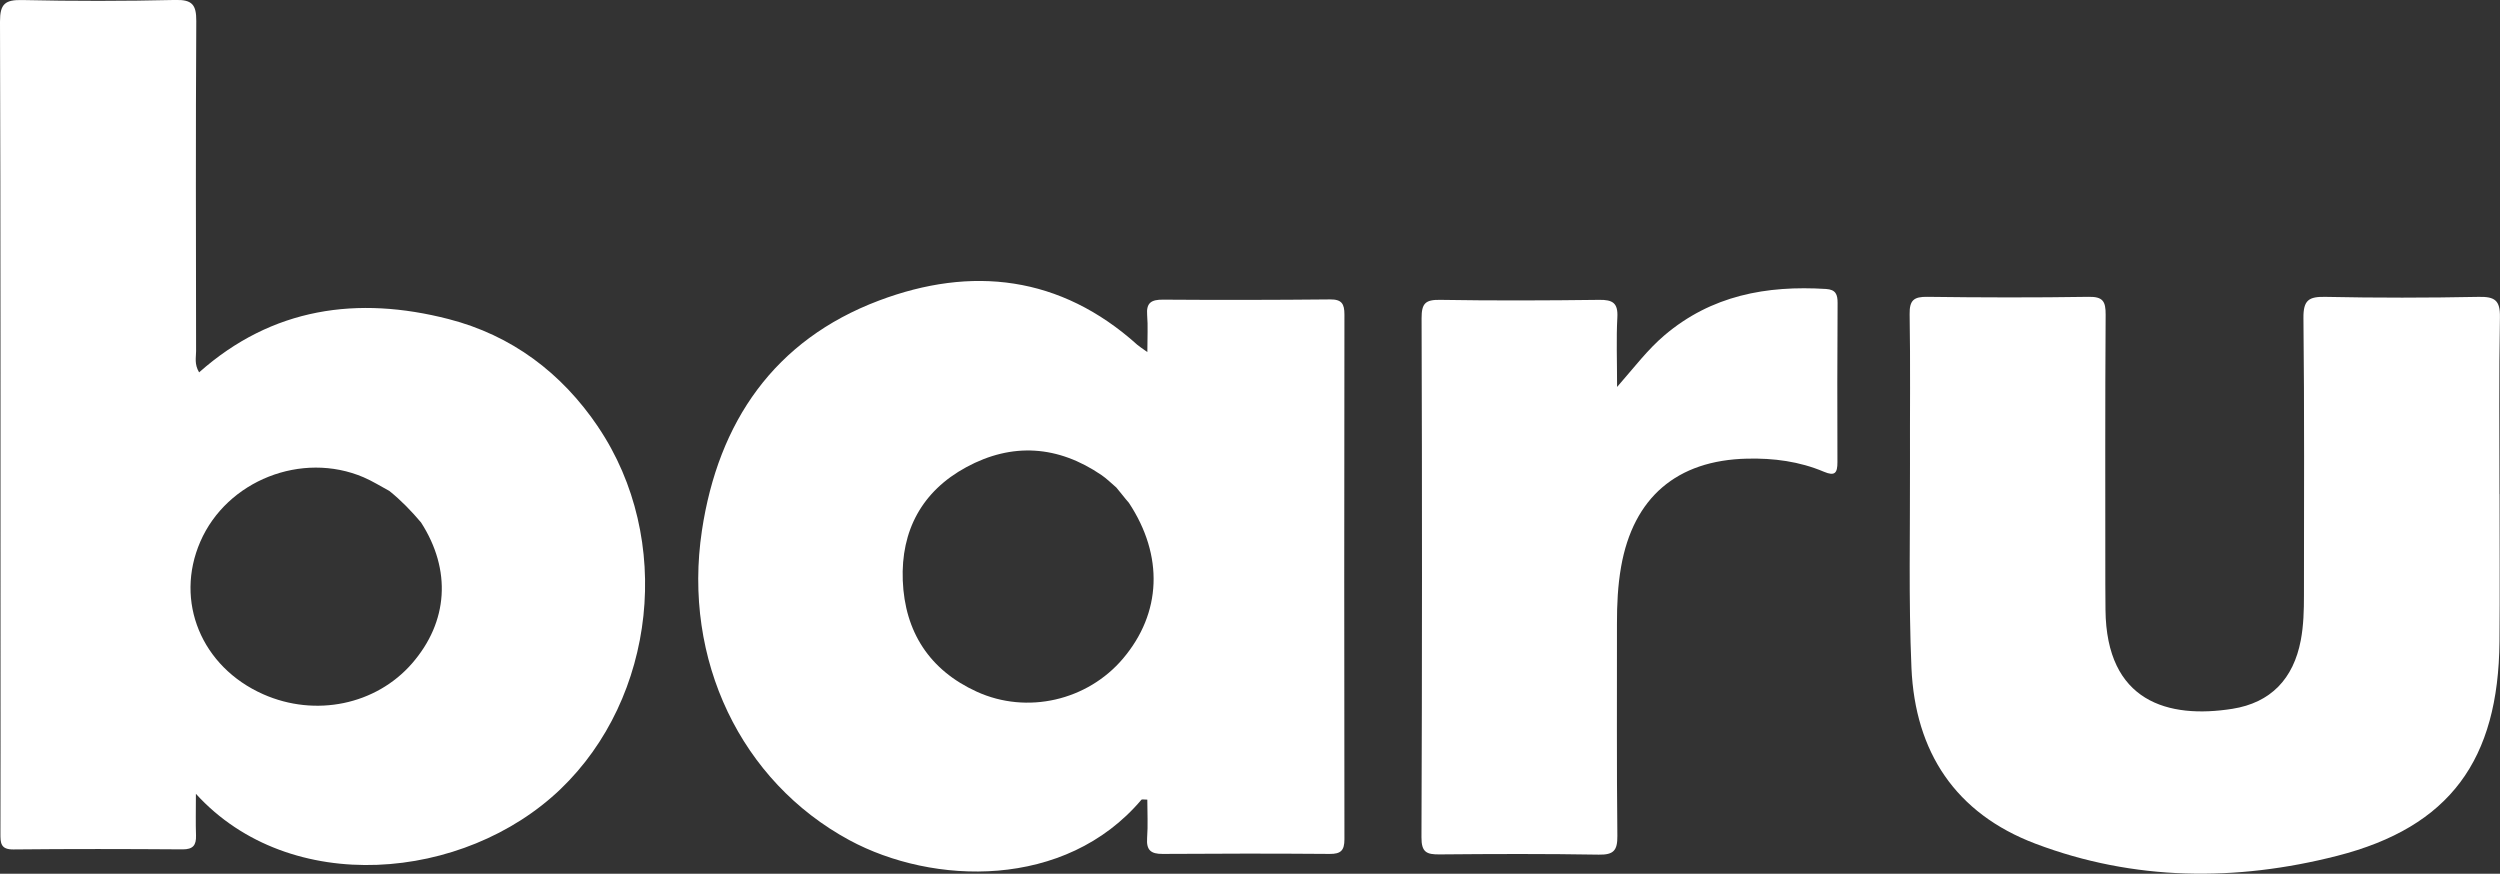
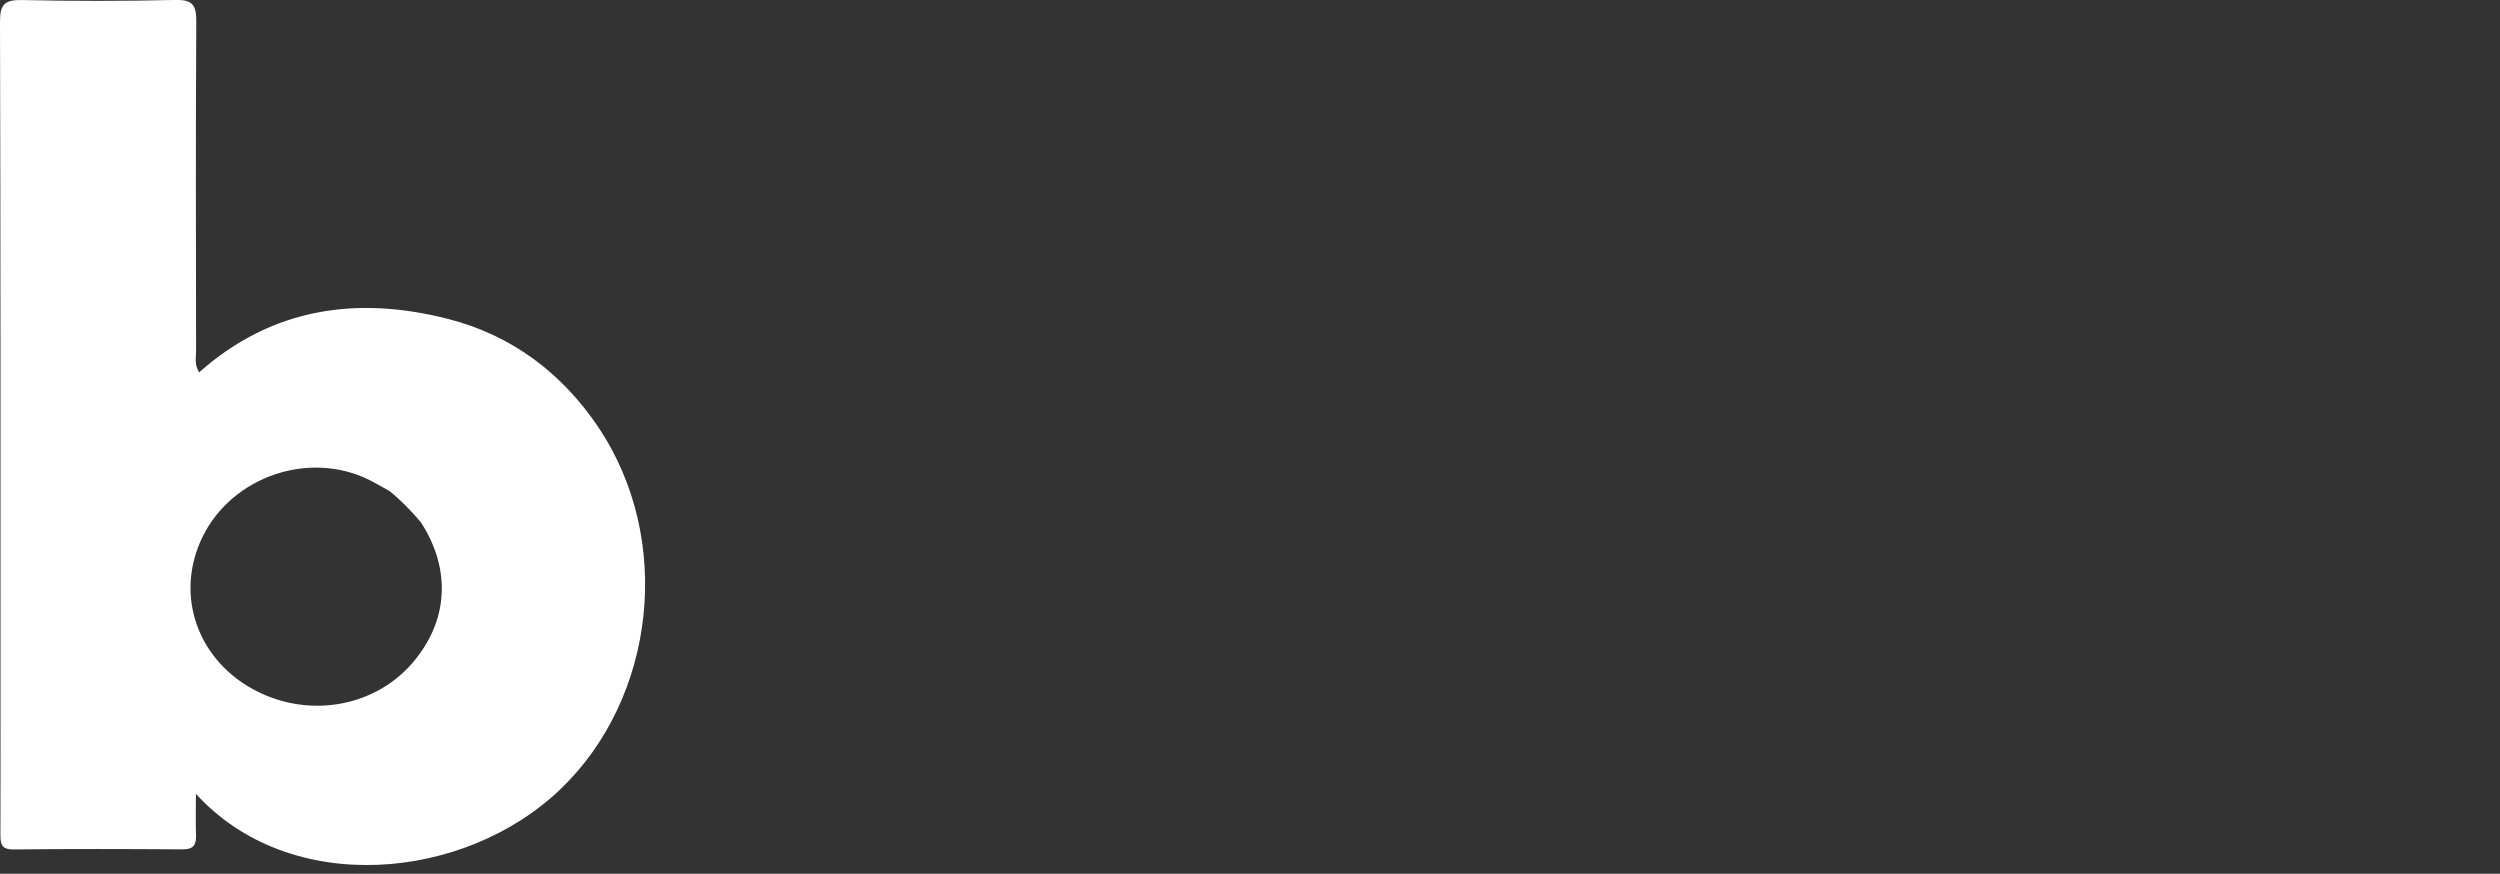
<svg xmlns="http://www.w3.org/2000/svg" id="Capa_2" data-name="Capa 2" viewBox="0 0 629.56 220.02">
  <rect x="0" y="0" width="629.56" height="220.02" fill="#333333" stroke="none" />
  <defs>
    <style>
      .cls-1 {
        fill: #fff;
      }
    </style>
  </defs>
  <g id="Capa_1-2" data-name="Capa 1">
-     <path class="cls-1" d="M629.45,124.43c0,12.38.09,24.75-.02,37.13-.26,29.76-12.43,46.7-40.91,53.97-25.39,6.48-51.08,6.35-75.95-3.07-20.13-7.62-30.3-23.11-31.22-44.25-.74-17.13-.32-34.31-.37-51.47-.04-12.54.12-25.09-.09-37.62-.06-3.54,1.08-4.42,4.48-4.37,13.53.18,27.06.21,40.59,0,3.6-.06,4.31,1.13,4.29,4.49-.15,22.61-.08,45.22-.08,67.83,0,2.15.02,4.29.04,6.44.19,23.31,15.87,27.53,31.94,24.99,9.7-1.53,15.4-7.57,17.24-17.26.71-3.76.8-7.54.8-11.34,0-23.27.13-46.54-.13-69.8-.05-4.56,1.37-5.43,5.56-5.34,12.87.27,25.75.25,38.61,0,3.99-.07,5.39.84,5.31,5.12-.27,14.85-.11,29.7-.11,44.56" />
-     <path class="cls-1" d="M407.21,97.46c4.47-5.12,7.73-9.44,11.9-12.99,11.85-10.09,25.75-12.63,40.73-11.7,2.46.15,2.92,1.4,2.91,3.52-.07,13.37-.1,26.73-.04,40.1.01,2.73-.64,3.58-3.4,2.41-6.17-2.61-12.66-3.46-19.35-3.3-17.68.4-28.66,9.78-31.73,27.23-.83,4.73-1.05,9.5-1.04,14.3.02,17.82-.09,35.65.1,53.47.04,3.69-.95,4.79-4.69,4.72-13.36-.23-26.73-.18-40.1-.06-3.22.03-4.56-.51-4.54-4.31.17-43.57.17-87.13.03-130.7-.01-3.76.96-4.7,4.66-4.64,13.36.22,26.73.17,40.1,0,3.35-.04,4.73.78,4.54,4.38-.29,5.38-.07,10.79-.07,17.56" />
    <path class="cls-1" d="M150.64,107.52c-9.22-13.66-21.8-23.08-37.67-27.17-22.91-5.9-44.41-2.93-62.83,13.42-1.24-2.09-.76-3.75-.76-5.33-.04-27.72-.11-55.44.05-83.16.02-4.06-1.02-5.38-5.23-5.29C31.33.29,18.45.3,5.59.01,1.29-.08-.01.98,0,5.43c.17,53.62.12,107.25.13,160.87,0,14.52.02,29.04-.02,43.56,0,2.35-.02,4.09,3.27,4.05,14.19-.15,28.38-.12,42.57-.02,2.67.02,3.49-1.05,3.41-3.51-.11-3.07-.03-6.14-.03-10.48,23.71,26.06,67.58,22.01,91.77-1.13,24.08-23.04,28.55-63.05,9.53-91.24M103.75,167.08c-9.07,10.41-24.32,13.57-37.46,7.75-15.58-6.9-22.38-23.41-15.84-38.44,6.69-15.38,25.55-22.84,41.09-16.21,2.25.96,4.34,2.29,6.51,3.45,2.94,2.36,5.55,5.06,7.98,7.94,7.7,11.97,6.86,25.01-2.28,35.51" />
-     <path class="cls-1" d="M288.93,88.66c0-3.81.18-6.57-.05-9.31-.26-3.14,1.07-3.91,4.01-3.89,14.02.1,28.05.08,42.07-.06,2.92-.03,3.6,1.11,3.6,3.8-.06,44.05-.07,88.1,0,132.15,0,2.81-.89,3.71-3.7,3.69-14.02-.11-28.05-.1-42.07,0-3,.02-4.14-.97-3.92-4.02.24-3.21.05-6.46.05-9.65-.89,0-1.35-.13-1.48.02-19.2,22.68-52.56,21.54-73.57,10.17-27.28-14.77-42-45.42-37.11-77.94,4.12-27.4,18.24-47.99,44.56-57.92,23.35-8.81,45.72-6.29,65.07,11.12.47.42,1.03.75,2.53,1.83M281.15,122.8c-1.25-1.06-2.42-2.25-3.77-3.17-10.94-7.45-22.48-8.25-34.05-1.98-11.14,6.04-16.48,15.97-15.99,28.54.51,12.91,6.72,22.56,18.62,27.99,12.7,5.8,27.89,2.23,36.83-8.32,9.74-11.49,10.29-25.92,1.49-39.24-1.1-1.23-2.06-2.57-3.14-3.82" />
  </g>
</svg>